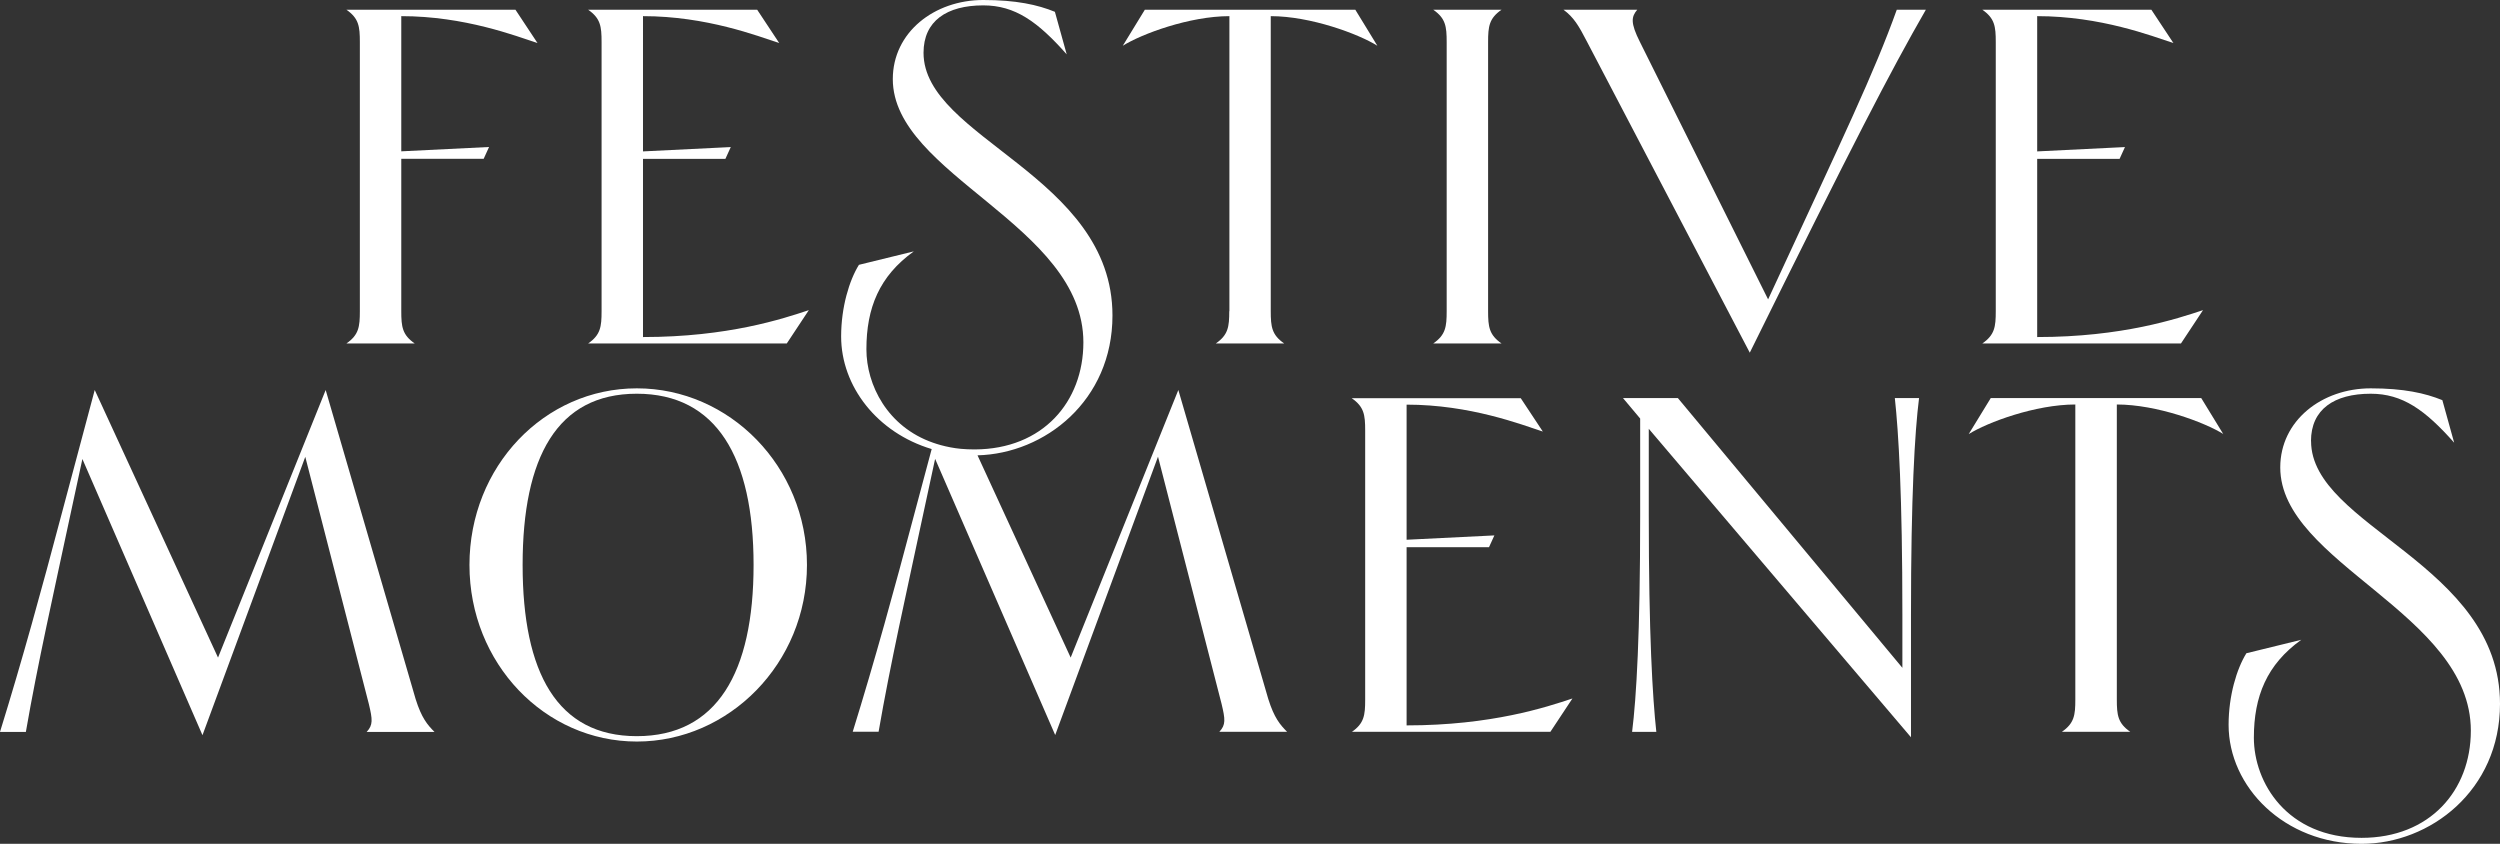
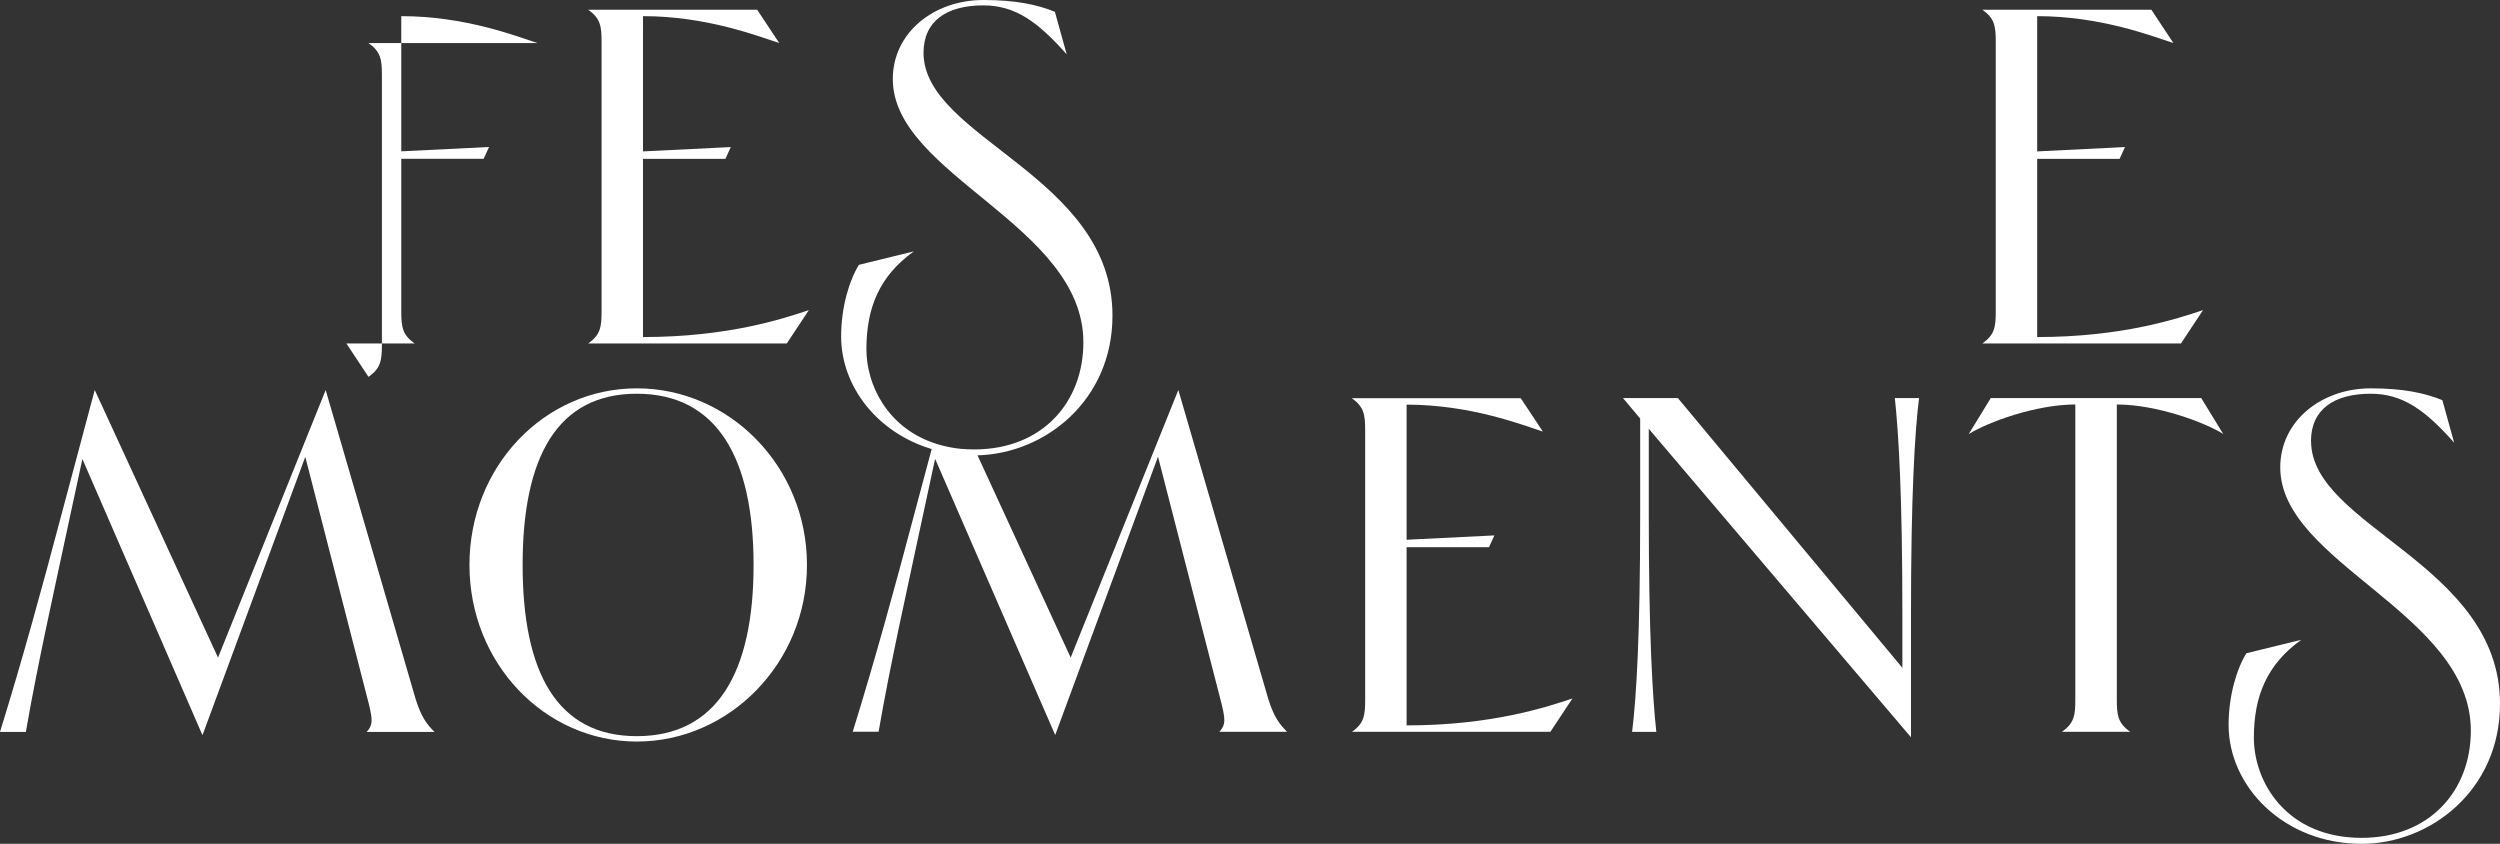
<svg xmlns="http://www.w3.org/2000/svg" id="Ebene_1" viewBox="0 0 334.37 112.86">
  <rect x="0" y="0" width="334.37" height="112.86" fill="#333333" stroke="none" />
  <defs>
    <style>.cls-1{fill:#fff;}</style>
  </defs>
-   <path class="cls-1" d="M46.33,45.94h9.14c-1.66-1.15-1.8-2.23-1.8-4.32v-20.38h11.02l.72-1.58-11.74.58V2.16c8.5,0,15.34,2.66,18.22,3.6l-2.95-4.46h-22.61c1.66,1.15,1.8,2.23,1.8,4.32v36c0,2.09-.14,3.17-1.8,4.32Z" />
+   <path class="cls-1" d="M46.33,45.94h9.14c-1.66-1.15-1.8-2.23-1.8-4.32v-20.38h11.02l.72-1.58-11.74.58V2.16c8.5,0,15.34,2.66,18.22,3.6h-22.61c1.66,1.15,1.8,2.23,1.8,4.32v36c0,2.09-.14,3.17-1.8,4.32Z" />
  <path class="cls-1" d="M78.66,45.94h26.57l2.95-4.46c-3.46,1.15-10.8,3.6-22.18,3.6v-23.83h11.02l.72-1.58-11.74.58V2.16c8.5,0,15.34,2.66,18.22,3.6l-2.95-4.46h-22.61c1.66,1.15,1.8,2.23,1.8,4.32v36c0,2.09-.14,3.17-1.8,4.32Z" />
-   <path class="cls-1" d="M164.41,41.62c0,2.09-.14,3.17-1.8,4.32h9.15c-1.66-1.15-1.8-2.23-1.8-4.32V2.16c5.33,0,11.74,2.38,14.26,3.96l-2.95-4.82h-28.15l-2.95,4.82c2.52-1.58,8.93-3.96,14.26-3.96v39.46h-.02Z" />
-   <path class="cls-1" d="M191.69,45.94h9.14c-1.66-1.15-1.8-2.23-1.8-4.32V5.62c0-2.09.14-3.17,1.8-4.32h-9.14c1.66,1.15,1.8,2.23,1.8,4.32v36c0,2.09-.14,3.17-1.8,4.32Z" />
-   <path class="cls-1" d="M236.48,40.04l-17.14-34.42c-1.3-2.59-1.15-3.38-.36-4.32h-9.87c1.37,1.01,2.02,2.09,3.17,4.32l21.75,41.55c13.83-28.01,18.79-37.59,23.55-45.87h-3.89c-3.02,8.42-6.91,16.49-17.21,38.74h0Z" />
  <path class="cls-1" d="M265.13,45.94h26.57l2.95-4.46c-3.46,1.15-10.8,3.6-22.18,3.6v-23.83h11.02l.72-1.58-11.74.58V2.16c8.5,0,15.34,2.66,18.22,3.6l-2.95-4.46h-22.61c1.66,1.15,1.8,2.23,1.8,4.32v36c0,2.09-.14,3.17-1.8,4.32Z" />
  <path class="cls-1" d="M43.56,52.16l-14.4,35.79L12.67,52.16l-4.46,16.71c-2.59,9.79-5.26,19.51-8.21,29.02h3.46c1.58-9.15,3.74-18.65,5.9-28.8l1.66-7.7,16.06,36.94,13.75-37.23,8.5,33.05c.5,2.09.58,2.81-.29,3.74h9.07c-.94-.94-1.73-1.87-2.52-4.39l-12.03-41.33h0Z" />
  <path class="cls-1" d="M107.93,75.56c0-13.18-10.37-23.62-22.75-23.62s-22.39,10.44-22.39,23.62,10.08,23.62,22.39,23.62,22.75-10.44,22.75-23.62ZM85.17,98.46c-10.66,0-15.27-8.5-15.27-22.9s4.61-22.9,15.27-22.9,15.62,8.5,15.62,22.9-4.9,22.9-15.62,22.9Z" />
  <path class="cls-1" d="M163.08,97.88h9.07c-.94-.94-1.73-1.87-2.52-4.39l-12.03-41.33-14.4,35.79-12.46-27.05c9-.23,18.05-7.3,18.05-18.7,0-18.72-25.27-23.69-25.27-35.14,0-4.25,3.1-6.34,7.99-6.34,4.25,0,7.27,2.16,11.16,6.55l-1.58-5.69c-2.3-.94-5.18-1.58-9.58-1.58-6.55,0-12.1,4.32-12.1,10.58,0,12.82,25.49,19.51,25.49,35.21,0,7.96-5.43,14.28-14.51,14.32h-.1c-.61,0-1.2-.03-1.78-.08-.96-.09-1.85-.27-2.7-.5-.34-.09-.66-.2-.99-.31-6.15-2.13-8.94-7.76-8.94-12.5,0-5.54,1.73-9.79,6.34-13.1l-7.34,1.8c-1.3,2.09-2.38,5.69-2.38,9.58,0,6.67,4.82,12.88,12.11,15.06l-2.35,8.79c-2.59,9.79-5.26,19.51-8.21,29.02h3.46c1.58-9.15,3.74-18.65,5.9-28.8l1.66-7.7,16.06,36.94,13.75-37.23,8.5,33.05c.5,2.09.58,2.81-.29,3.74h-.01Z" />
  <path class="cls-1" d="M180.79,97.88h26.57l2.95-4.46c-3.46,1.15-10.8,3.6-22.18,3.6v-23.83h11.02l.72-1.58-11.74.58v-18.07c8.5,0,15.34,2.66,18.22,3.6l-2.95-4.46h-22.61c1.66,1.15,1.8,2.23,1.8,4.32v36c0,2.09-.14,3.17-1.8,4.32v-.02Z" />
  <path class="cls-1" d="M254.44,82.26v7.06l-30.03-36.08h-7.34l2.3,2.74v12.96c0,15.84-.5,24.34-1.08,28.95h3.24c-.5-4.61-1.01-12.96-1.01-29.02v-11.52l35.07,41.26v-16.42c0-15.84.5-24.34,1.08-28.95h-3.24c.5,4.61,1.01,12.96,1.01,29.02h0Z" />
  <path class="cls-1" d="M297.36,58.06l-2.95-4.82h-28.15l-2.95,4.82c2.52-1.58,8.93-3.96,14.26-3.96v39.46c0,2.09-.14,3.17-1.8,4.32h9.15c-1.66-1.15-1.8-2.23-1.8-4.32v-39.46c5.33,0,11.74,2.38,14.26,3.96h-.02Z" />
  <path class="cls-1" d="M309.09,59c0-4.25,3.1-6.34,7.99-6.34,4.25,0,7.27,2.16,11.16,6.55l-1.58-5.69c-2.3-.94-5.18-1.58-9.58-1.58-6.55,0-12.1,4.32-12.1,10.58,0,12.82,25.49,19.51,25.49,35.21,0,7.99-5.47,14.33-14.62,14.33-10.01,0-14.4-7.42-14.4-13.39,0-5.54,1.73-9.79,6.34-13.1l-7.34,1.8c-1.3,2.09-2.38,5.69-2.38,9.58,0,8.28,7.42,15.91,17.79,15.91,9.14,0,18.51-7.13,18.51-18.72,0-18.72-25.27-23.69-25.27-35.14h-.01Z" />
</svg>